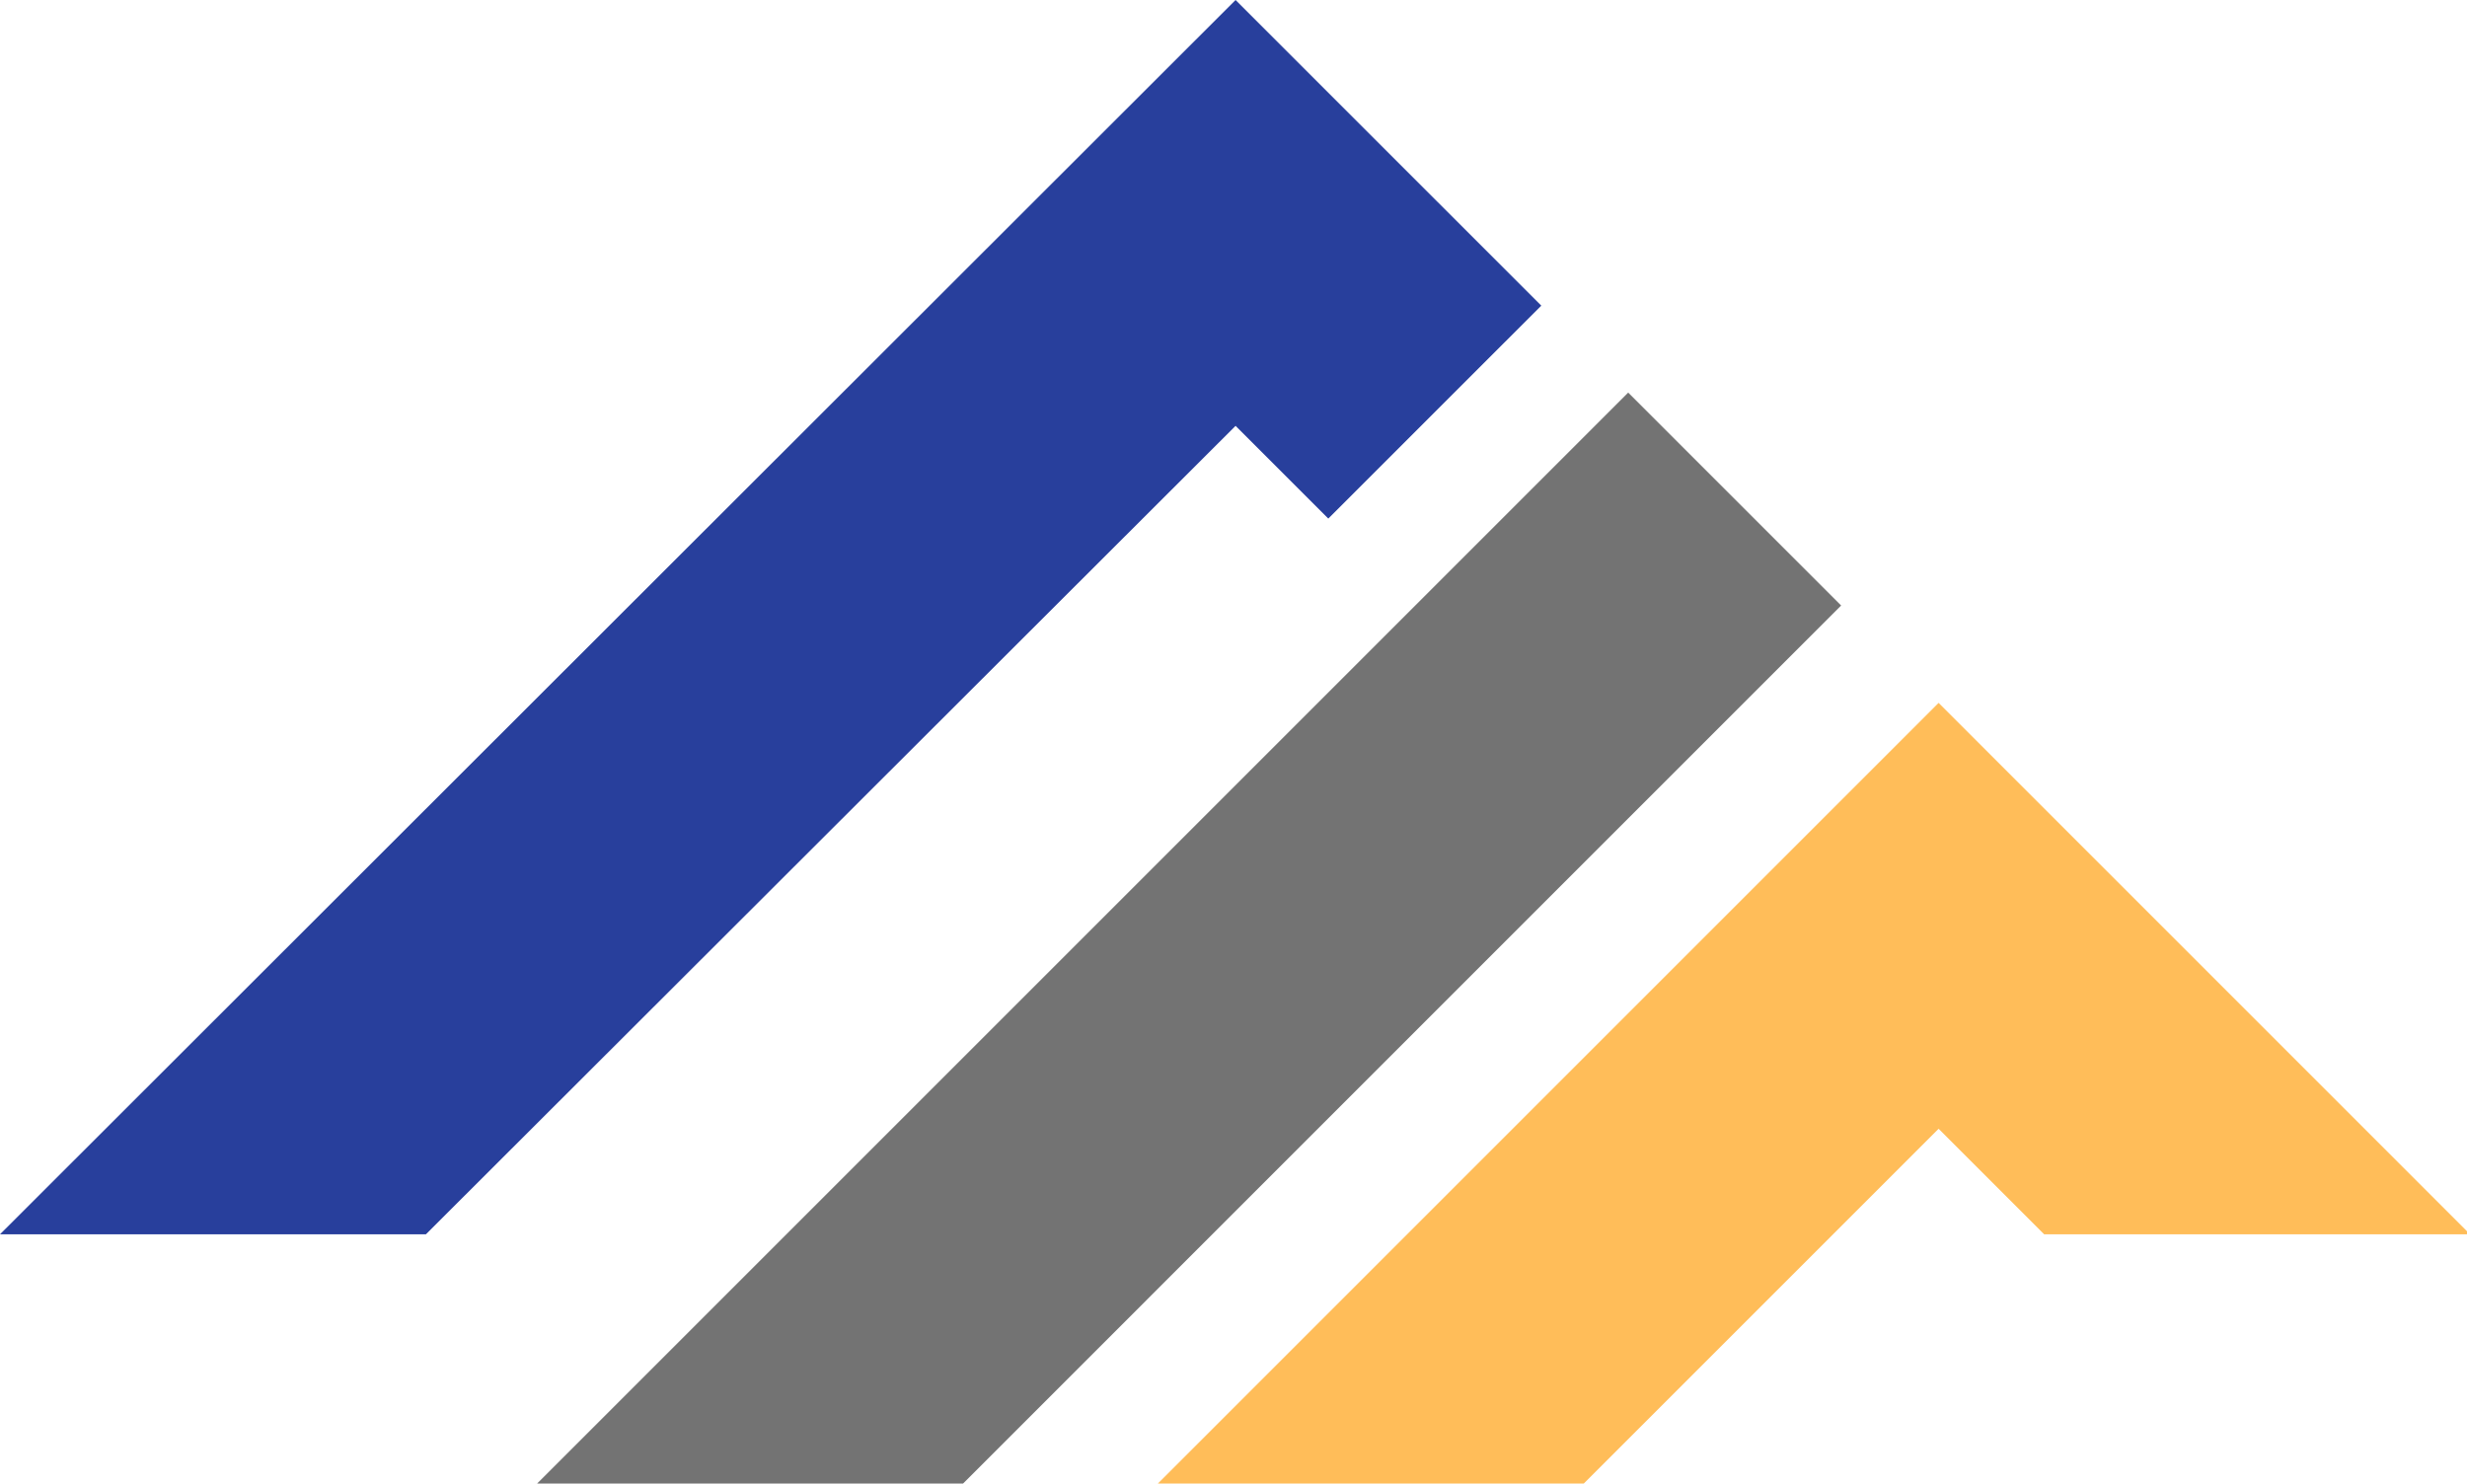
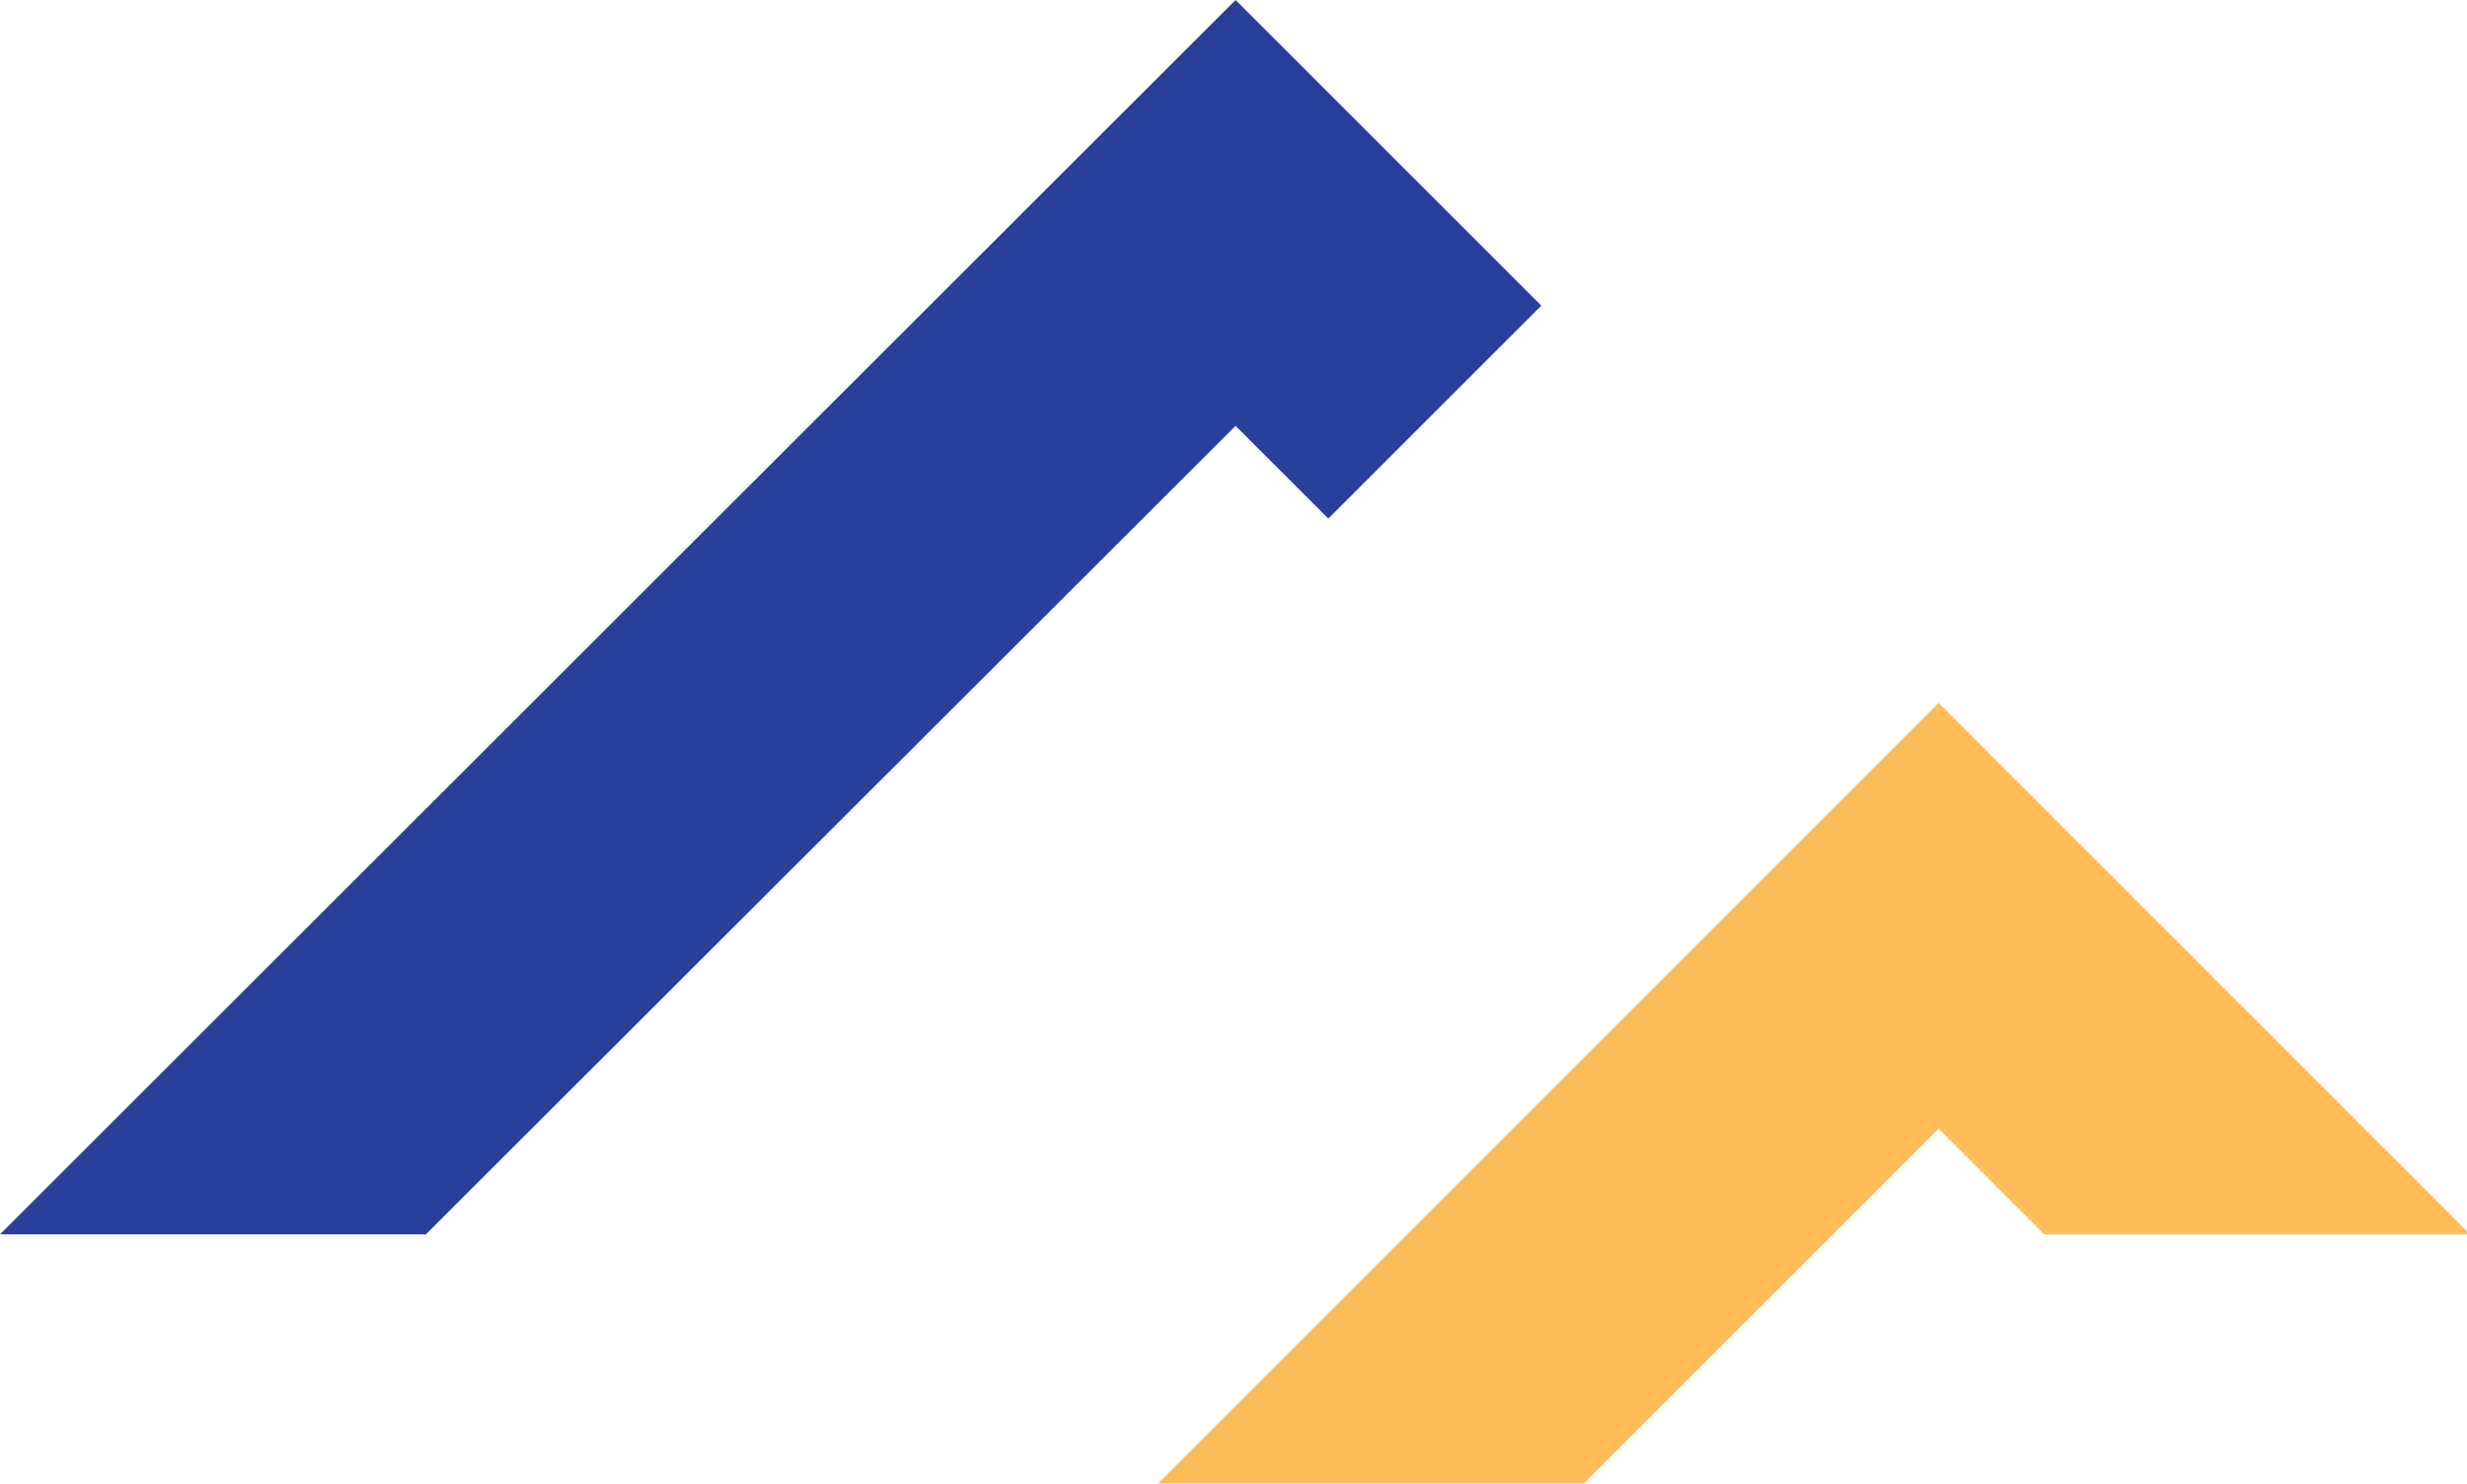
<svg xmlns="http://www.w3.org/2000/svg" xmlns:ns1="http://sodipodi.sourceforge.net/DTD/sodipodi-0.dtd" xmlns:ns2="http://www.inkscape.org/namespaces/inkscape" width="309" viewBox="0 0 231.75 139.379" height="185.839" preserveAspectRatio="xMidYMid meet" id="svg244" ns1:docname="Southern Roofers Portsmouth - Site Icon.svg" ns2:version="1.1.1 (3bf5ae0d25, 2021-09-20)">
  <defs id="defs16">
    <g id="g2" />
    <clipPath id="e72b5a2a35">
      <path d="M 77.055,58.266 H 222 V 175 H 77.055 Z m 0,0" clip-rule="nonzero" id="path4" />
    </clipPath>
    <clipPath id="b157f3b20b">
-       <path d="M 127.445,95.031 H 250.094 V 197.711 H 127.445 Z m 0,0" clip-rule="nonzero" id="path7" />
-     </clipPath>
+       </clipPath>
    <clipPath id="42bda9bfc9">
      <path d="m 185.82,124.312 h 122.984 v 73.398 H 185.82 Z m 0,0" clip-rule="nonzero" id="path10" />
    </clipPath>
    <clipPath id="06d1e93a4f">
      <path d="m 302,247.078 h 6.75 v 6.75 H 302 Z m 0,0" clip-rule="nonzero" id="path13" />
    </clipPath>
  </defs>
  <g id="g1145" transform="translate(-69.458)">
    <g clip-path="url(#e72b5a2a35)" id="g24" transform="translate(-7.597,-58.332)">
      <path fill="#283f9c" d="M 221.844,87.047 201.836,107.051 193.125,98.34 117.066,174.293 H 77.055 L 193.125,58.332 221.844,87.047" fill-opacity="1" fill-rule="nonzero" id="path22" />
    </g>
    <g clip-path="url(#b157f3b20b)" id="g28" transform="translate(-7.597,-58.332)">
      <path fill="#737373" d="m 250.012,115.219 -20.004,20.004 -62.484,62.488 H 127.512 L 230.008,95.215 250.012,115.219" fill-opacity="1" fill-rule="nonzero" id="path26" />
    </g>
    <g clip-path="url(#42bda9bfc9)" id="g32" transform="translate(-7.597,-58.332)">
      <path fill="#ffbd59" d="m 309.09,174.293 h -40.008 l -9.914,-9.914 -33.336,33.332 h -40.008 l 73.344,-73.344 49.922,49.926" fill-opacity="1" fill-rule="nonzero" id="path30" />
    </g>
  </g>
  <g fill="#ffbd59" fill-opacity="1" id="g102" transform="translate(-77.055,-58.332)">
    <g transform="translate(199.225,246.526)" id="g100">
      <g id="g98" />
    </g>
  </g>
</svg>